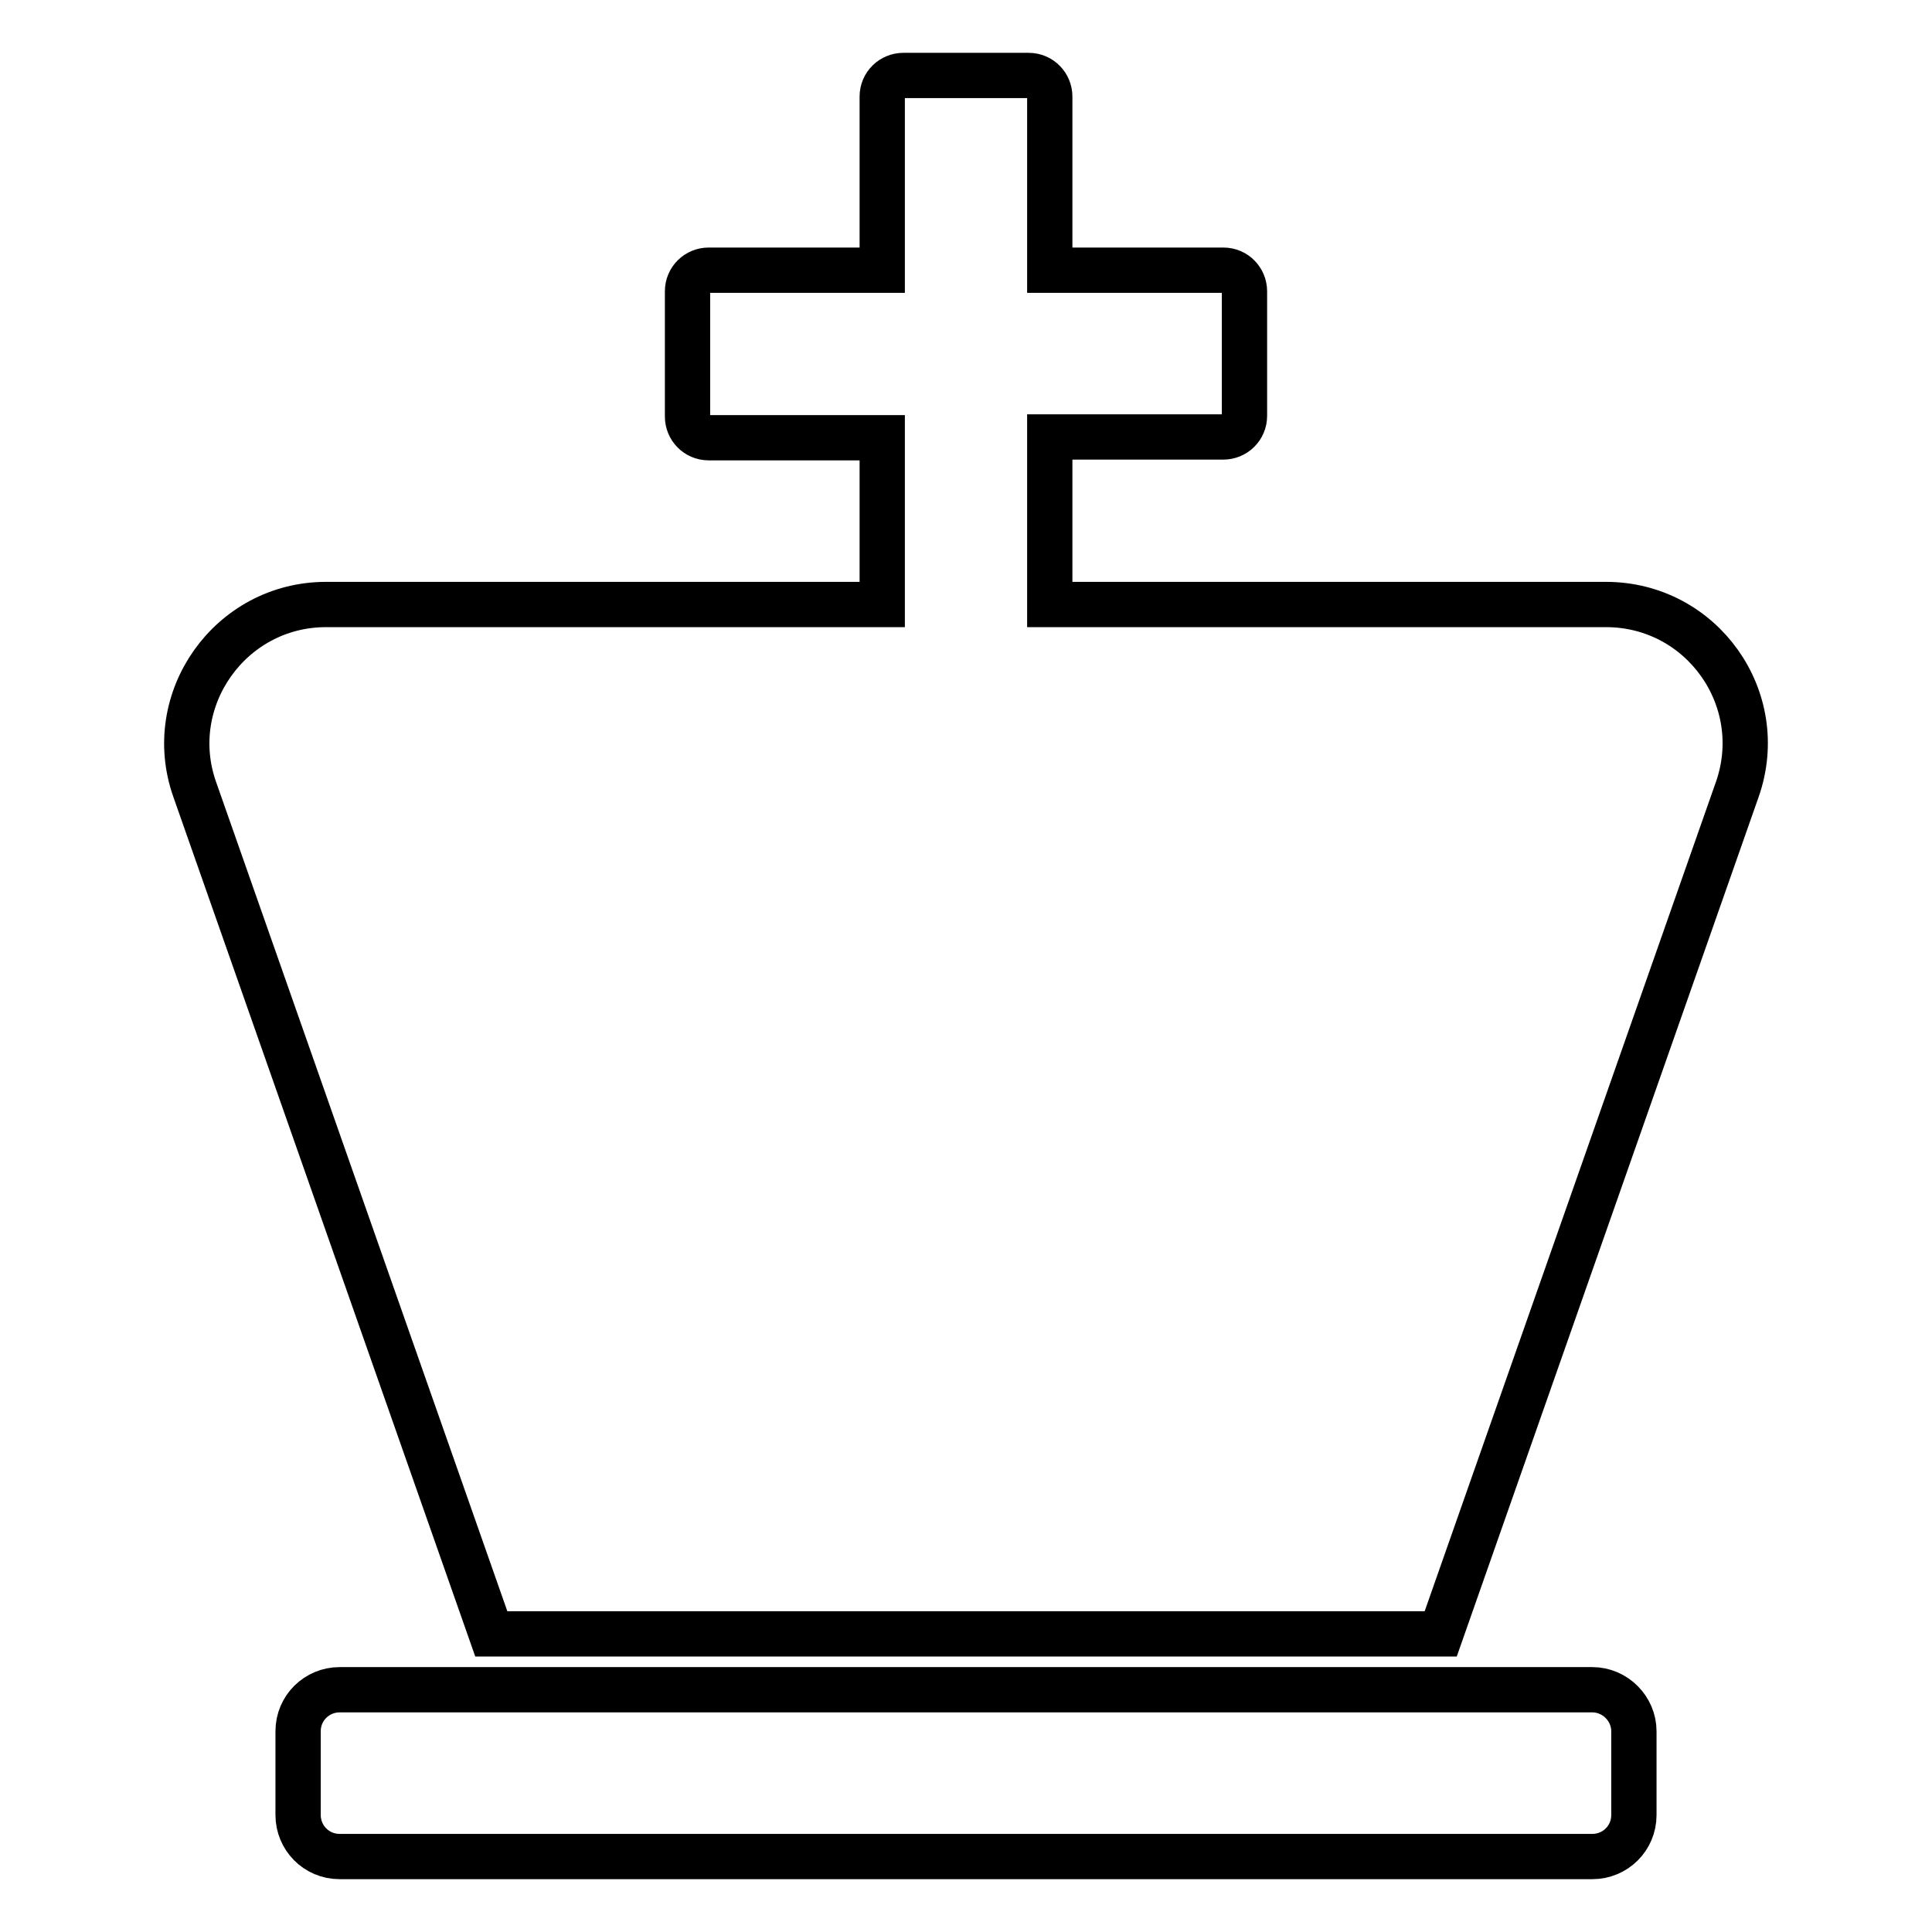
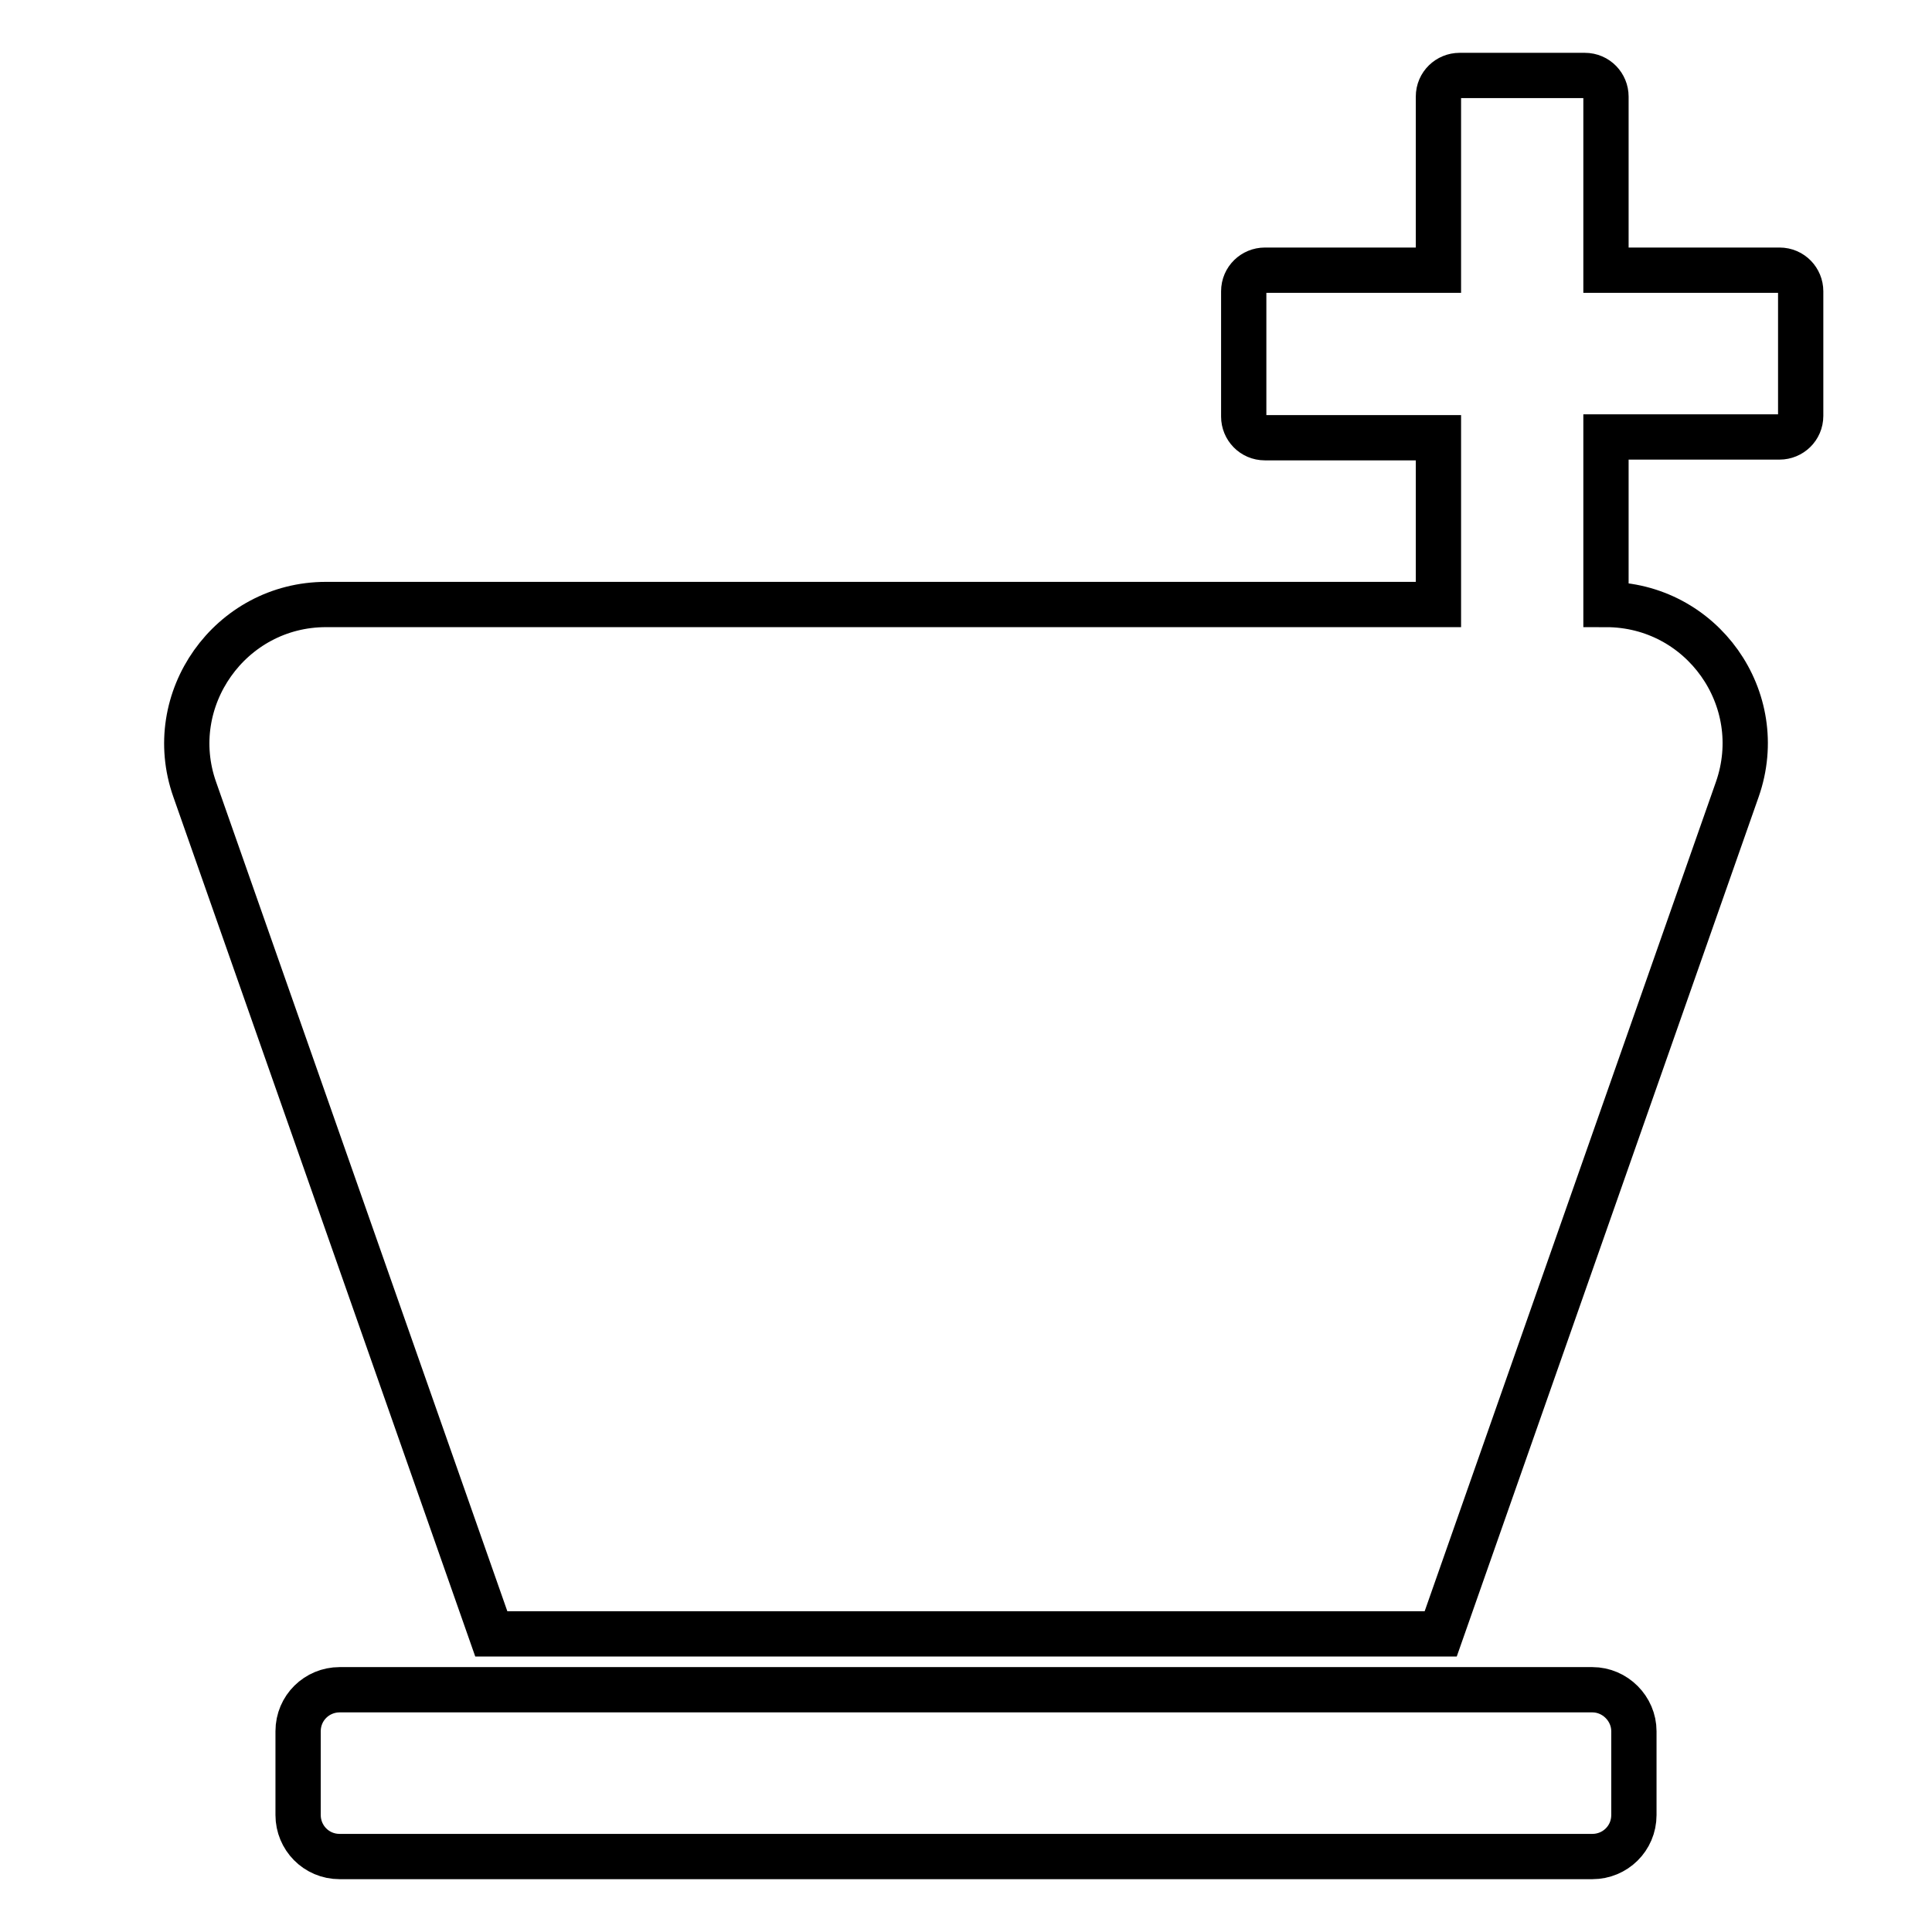
<svg xmlns="http://www.w3.org/2000/svg" version="1.1" x="0px" y="0px" viewBox="0 0 256 256" enable-background="new 0 0 256 256" xml:space="preserve">
  <g>
-     <path stroke-width="6" fill-opacity="0" stroke="#000000" d="M216.5,229.4v11.1c0,3.1-2.5,5.5-5.5,5.5H45c-3.1,0-5.5-2.5-5.5-5.5v-11.1c0-3.1,2.5-5.5,5.5-5.5H211 C214,223.9,216.5,226.4,216.5,229.4L216.5,229.4z M212.8,80.1h-73.7V57.9h23c1.5,0,2.8-1.2,2.8-2.8V38.6c0-1.5-1.2-2.8-2.8-2.8h-23 v-23c0-1.5-1.2-2.8-2.8-2.8h-16.6c-1.5,0-2.8,1.2-2.8,2.8v23h-23c-1.5,0-2.8,1.2-2.8,2.8v16.6c0,1.5,1.2,2.8,2.8,2.8h23v22.1H43.2 c-12.7,0-21.6,12.6-17.4,24.5l39.3,111.9h125.8l39.3-111.9C234.4,92.6,225.5,80.1,212.8,80.1z" />
+     <path stroke-width="6" fill-opacity="0" stroke="#000000" d="M216.5,229.4v11.1c0,3.1-2.5,5.5-5.5,5.5H45c-3.1,0-5.5-2.5-5.5-5.5v-11.1c0-3.1,2.5-5.5,5.5-5.5H211 C214,223.9,216.5,226.4,216.5,229.4L216.5,229.4z M212.8,80.1V57.9h23c1.5,0,2.8-1.2,2.8-2.8V38.6c0-1.5-1.2-2.8-2.8-2.8h-23 v-23c0-1.5-1.2-2.8-2.8-2.8h-16.6c-1.5,0-2.8,1.2-2.8,2.8v23h-23c-1.5,0-2.8,1.2-2.8,2.8v16.6c0,1.5,1.2,2.8,2.8,2.8h23v22.1H43.2 c-12.7,0-21.6,12.6-17.4,24.5l39.3,111.9h125.8l39.3-111.9C234.4,92.6,225.5,80.1,212.8,80.1z" />
  </g>
</svg>